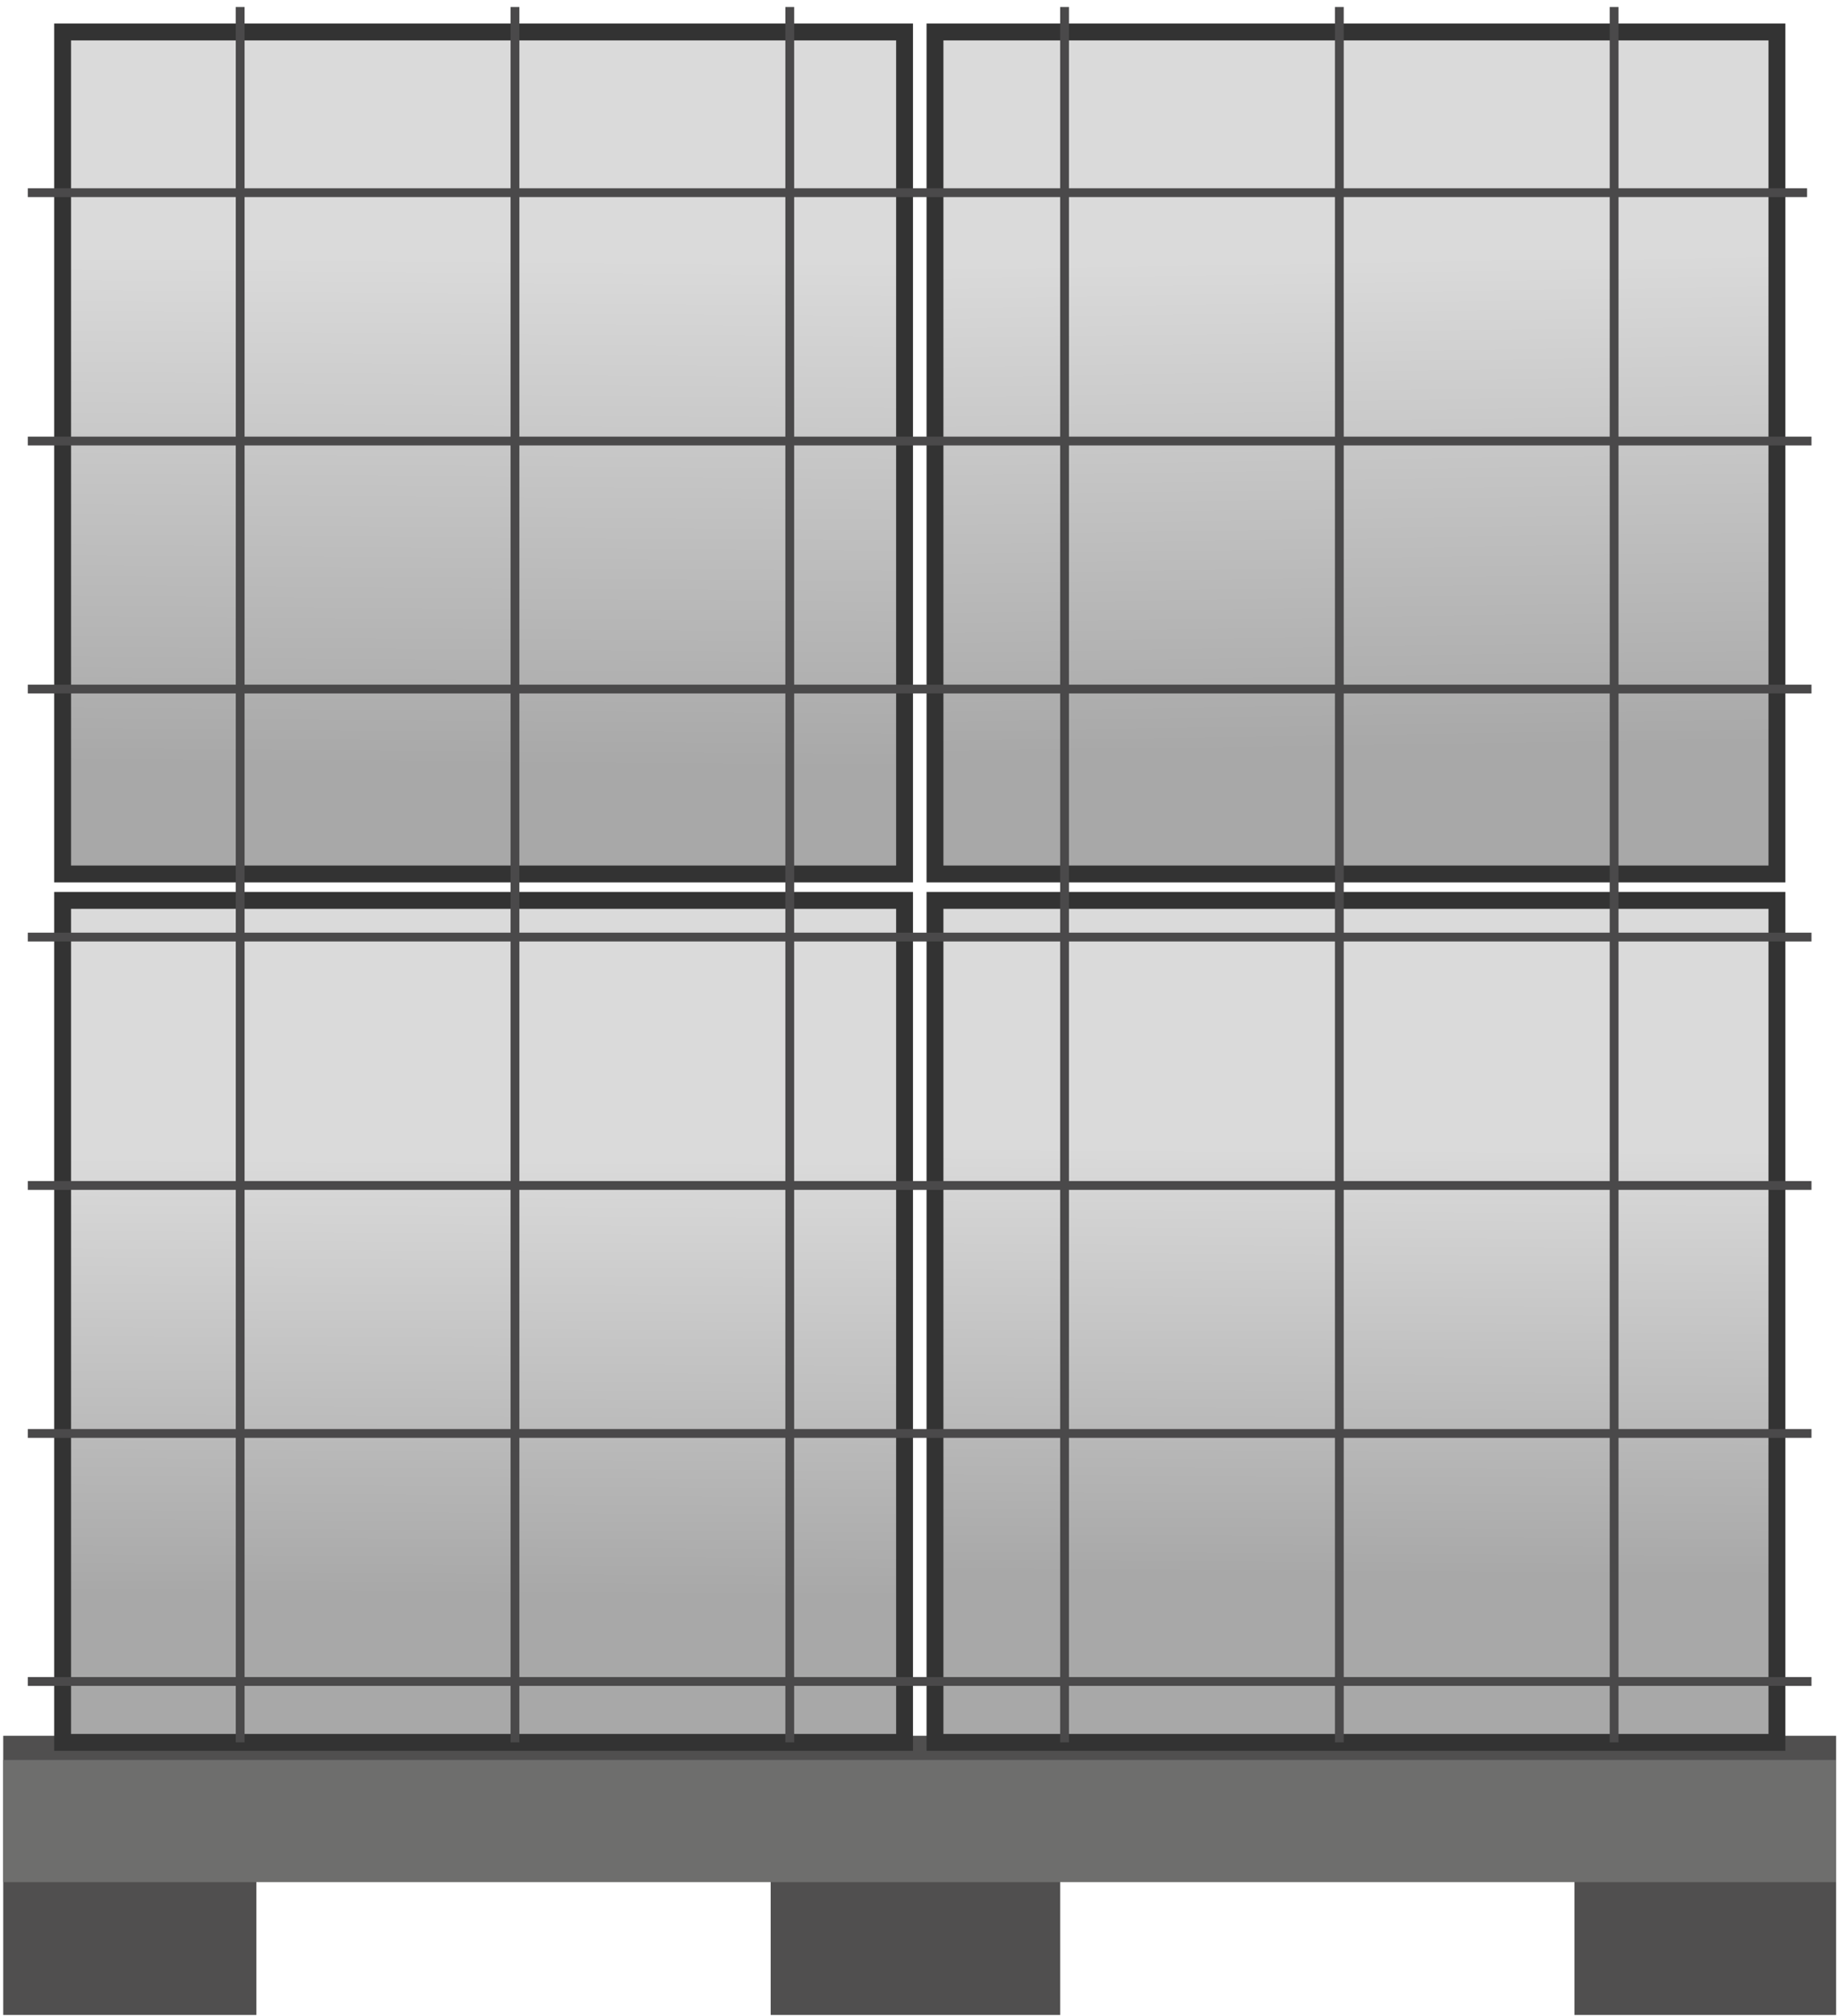
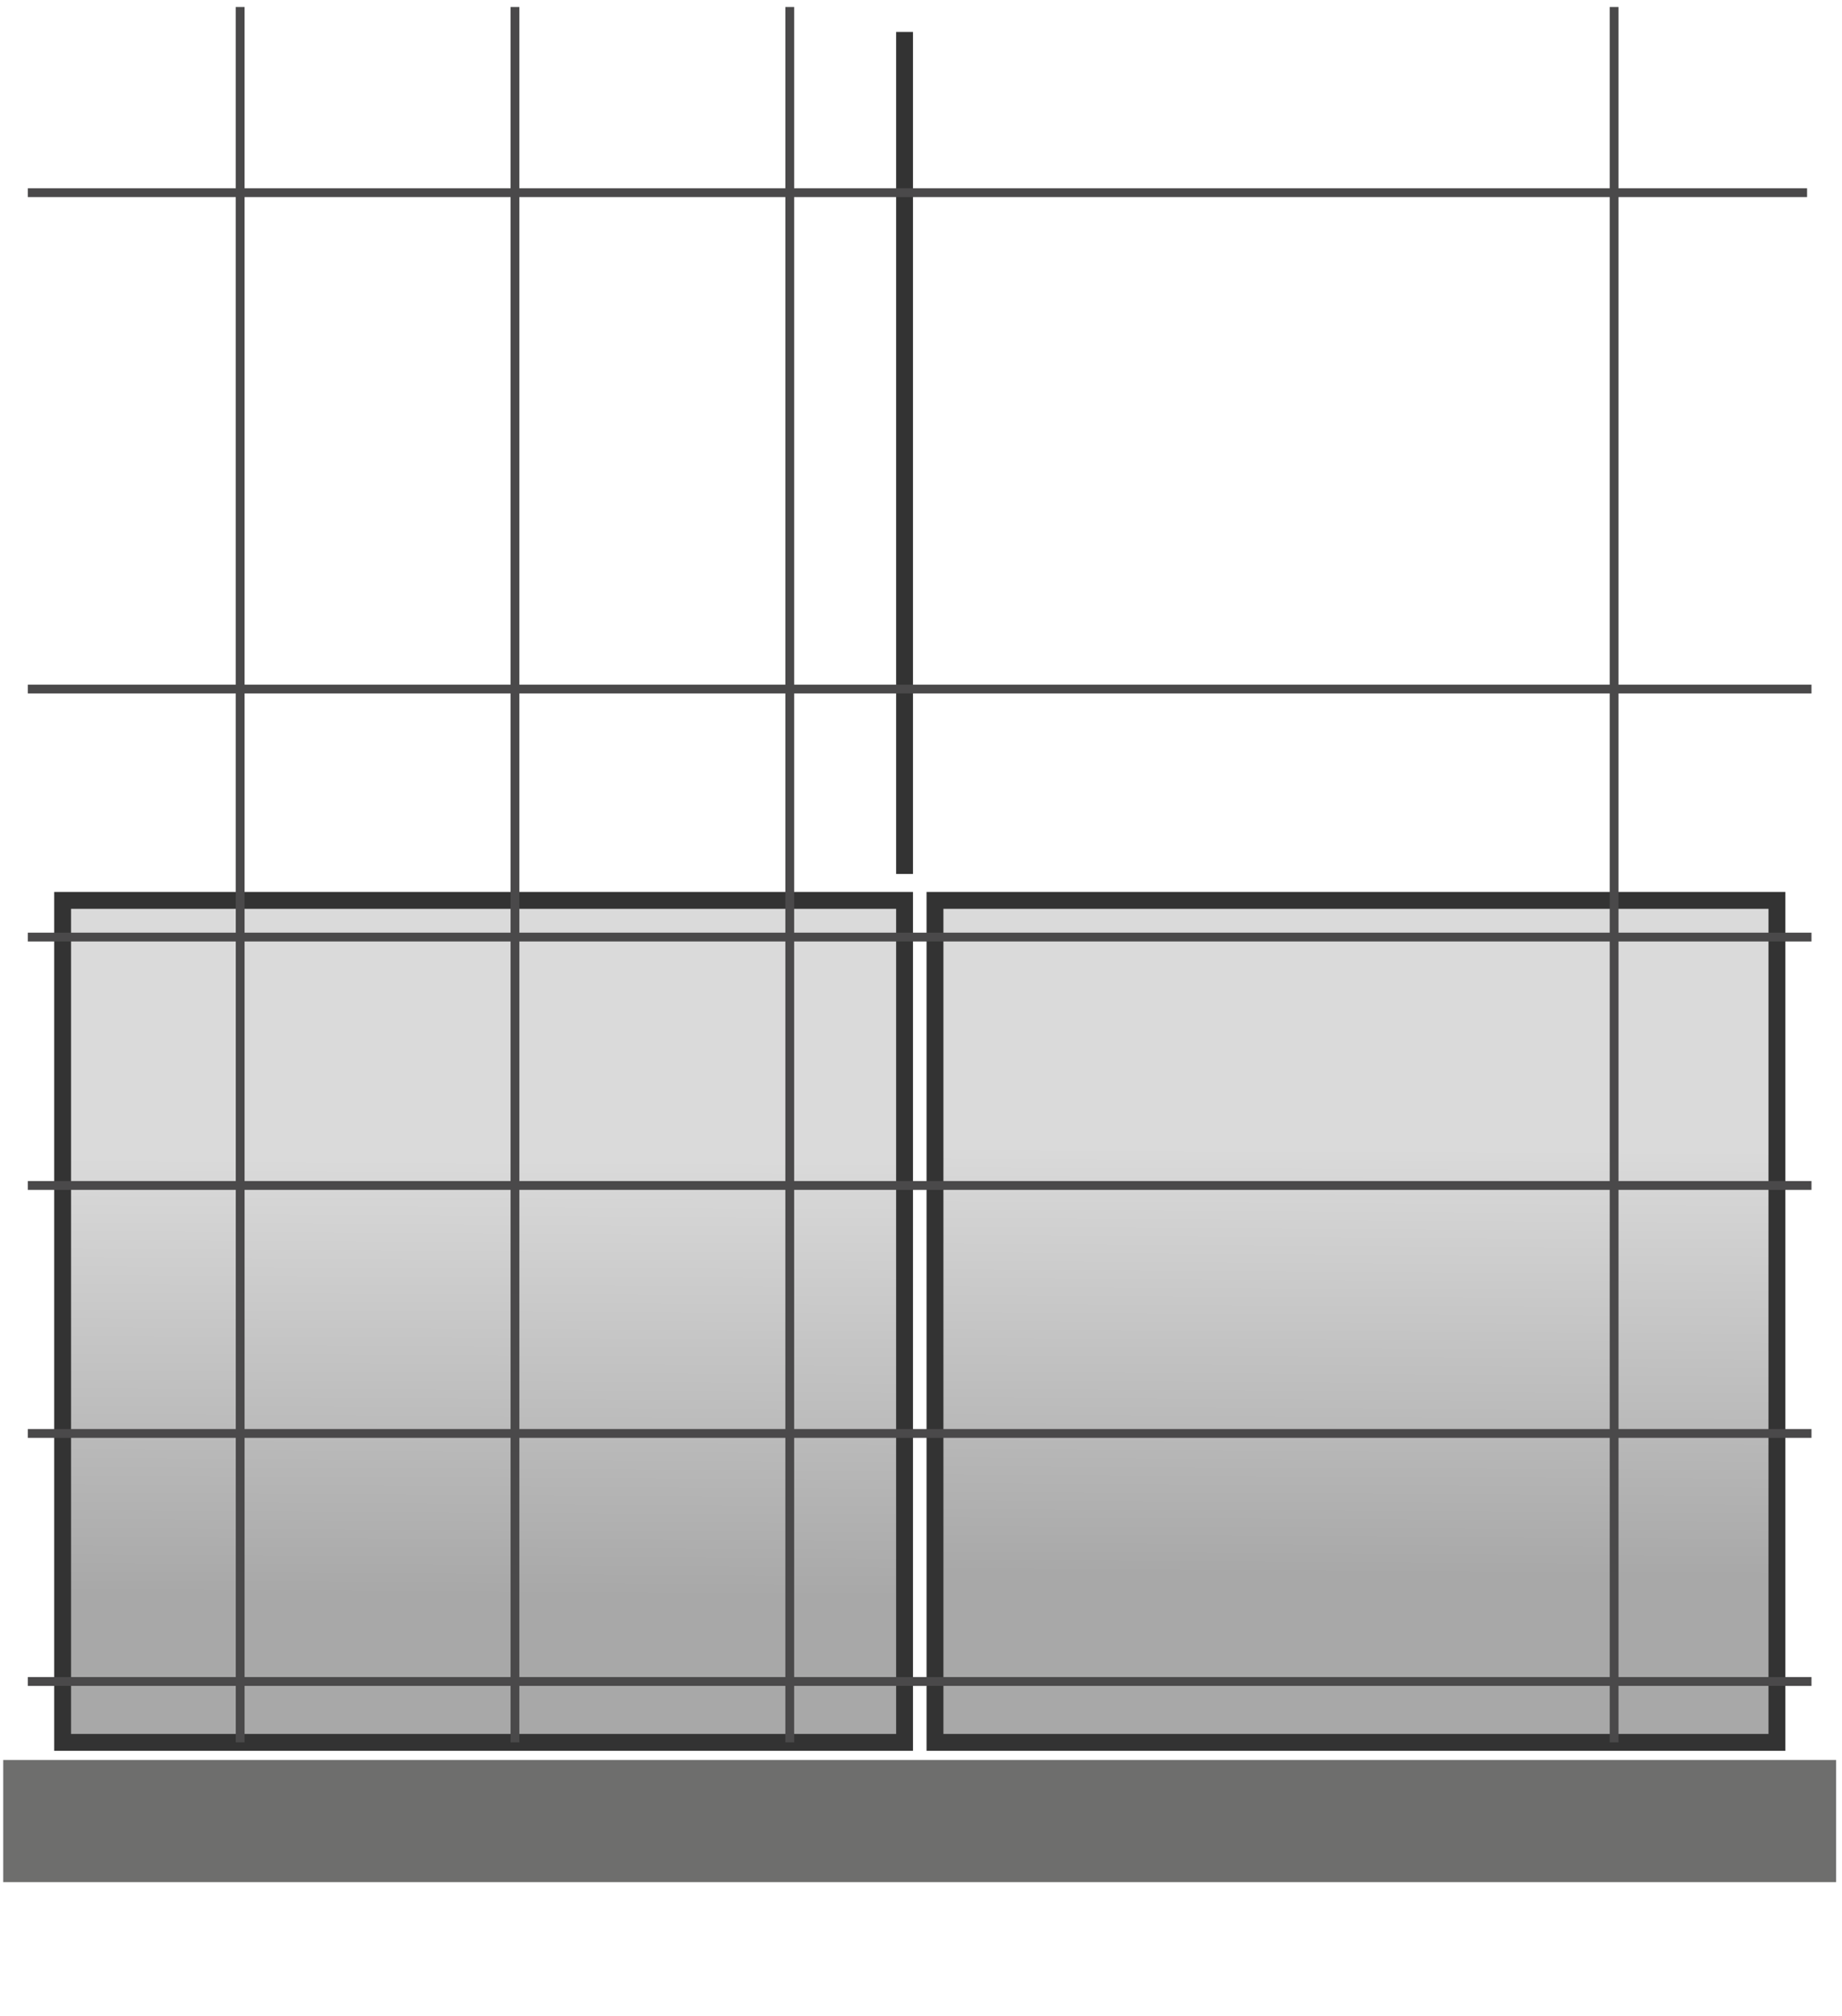
<svg xmlns="http://www.w3.org/2000/svg" width="201" height="220" viewBox="0 0 201 220" fill="none">
-   <path d="M0.352 189.398V219.862H27.974V202.889H84.099V219.862H115.684V202.889H171.809V219.862H200.352V189.398H0.352Z" fill="#504F4F" />
  <path d="M98.705 98.245H6.832V190.118H98.705V98.245Z" fill="url(#paint0_linear_4804_2244)" stroke="#333333" stroke-width="1.841" stroke-miterlimit="10" />
  <path d="M193.899 98.245H102.025V190.118H193.899V98.245Z" fill="url(#paint1_linear_4804_2244)" stroke="#333333" stroke-width="1.841" stroke-miterlimit="10" />
-   <path d="M98.705 3.489H6.832V95.363H98.705V3.489Z" fill="url(#paint2_linear_4804_2244)" stroke="#333333" stroke-width="1.841" stroke-miterlimit="10" />
-   <path d="M193.899 3.489H102.025V95.363H193.899V3.489Z" fill="url(#paint3_linear_4804_2244)" stroke="#333333" stroke-width="1.841" stroke-miterlimit="10" />
+   <path d="M98.705 3.489V95.363H98.705V3.489Z" fill="url(#paint2_linear_4804_2244)" stroke="#333333" stroke-width="1.841" stroke-miterlimit="10" />
  <path d="M200.352 192.039H0.352V205.369H200.352V192.039Z" fill="#6E6E6D" />
  <path d="M26.207 0.766V190.118" stroke="#4A494A" stroke-width="0.961" stroke-miterlimit="10" />
  <path d="M56.193 0.766V190.118" stroke="#4A494A" stroke-width="0.961" stroke-miterlimit="10" />
  <path d="M86.178 0.766V190.118" stroke="#4A494A" stroke-width="0.961" stroke-miterlimit="10" />
-   <path d="M116.164 0.766V190.118" stroke="#4A494A" stroke-width="0.961" stroke-miterlimit="10" />
-   <path d="M146.148 0.766V190.118" stroke="#4A494A" stroke-width="0.961" stroke-miterlimit="10" />
  <path d="M176.133 0.766V190.118" stroke="#4A494A" stroke-width="0.961" stroke-miterlimit="10" />
  <path d="M3.033 21.023H197.189" stroke="#4A494A" stroke-width="0.961" stroke-miterlimit="10" />
-   <path d="M3.033 48.124H197.669" stroke="#4A494A" stroke-width="0.961" stroke-miterlimit="10" />
  <path d="M3.033 75.185H197.669" stroke="#4A494A" stroke-width="0.961" stroke-miterlimit="10" />
  <path d="M3.033 102.248H197.669" stroke="#4A494A" stroke-width="0.961" stroke-miterlimit="10" />
  <path d="M3.033 129.35H197.669" stroke="#4A494A" stroke-width="0.961" stroke-miterlimit="10" />
  <path d="M3.033 156.41H197.669" stroke="#4A494A" stroke-width="0.961" stroke-miterlimit="10" />
  <path d="M3.033 183.473H197.669" stroke="#4A494A" stroke-width="0.961" stroke-miterlimit="10" />
  <defs>
    <linearGradient id="paint0_linear_4804_2244" x1="52.949" y1="104.65" x2="52.548" y2="185.394" gradientUnits="userSpaceOnUse">
      <stop offset="0.27" stop-color="#DADADA" />
      <stop offset="0.86" stop-color="#A8A8A8" />
    </linearGradient>
    <linearGradient id="paint1_linear_4804_2244" x1="148.182" y1="103.929" x2="147.782" y2="182.912" gradientUnits="userSpaceOnUse">
      <stop offset="0.27" stop-color="#DADADA" />
      <stop offset="0.86" stop-color="#A8A8A8" />
    </linearGradient>
    <linearGradient id="paint2_linear_4804_2244" x1="53.069" y1="2.688" x2="52.428" y2="96.804" gradientUnits="userSpaceOnUse">
      <stop offset="0.27" stop-color="#DADADA" />
      <stop offset="0.86" stop-color="#A8A8A8" />
    </linearGradient>
    <linearGradient id="paint3_linear_4804_2244" x1="147.302" y1="3.649" x2="148.623" y2="94.522" gradientUnits="userSpaceOnUse">
      <stop offset="0.27" stop-color="#DADADA" />
      <stop offset="0.86" stop-color="#A8A8A8" />
    </linearGradient>
  </defs>
</svg>